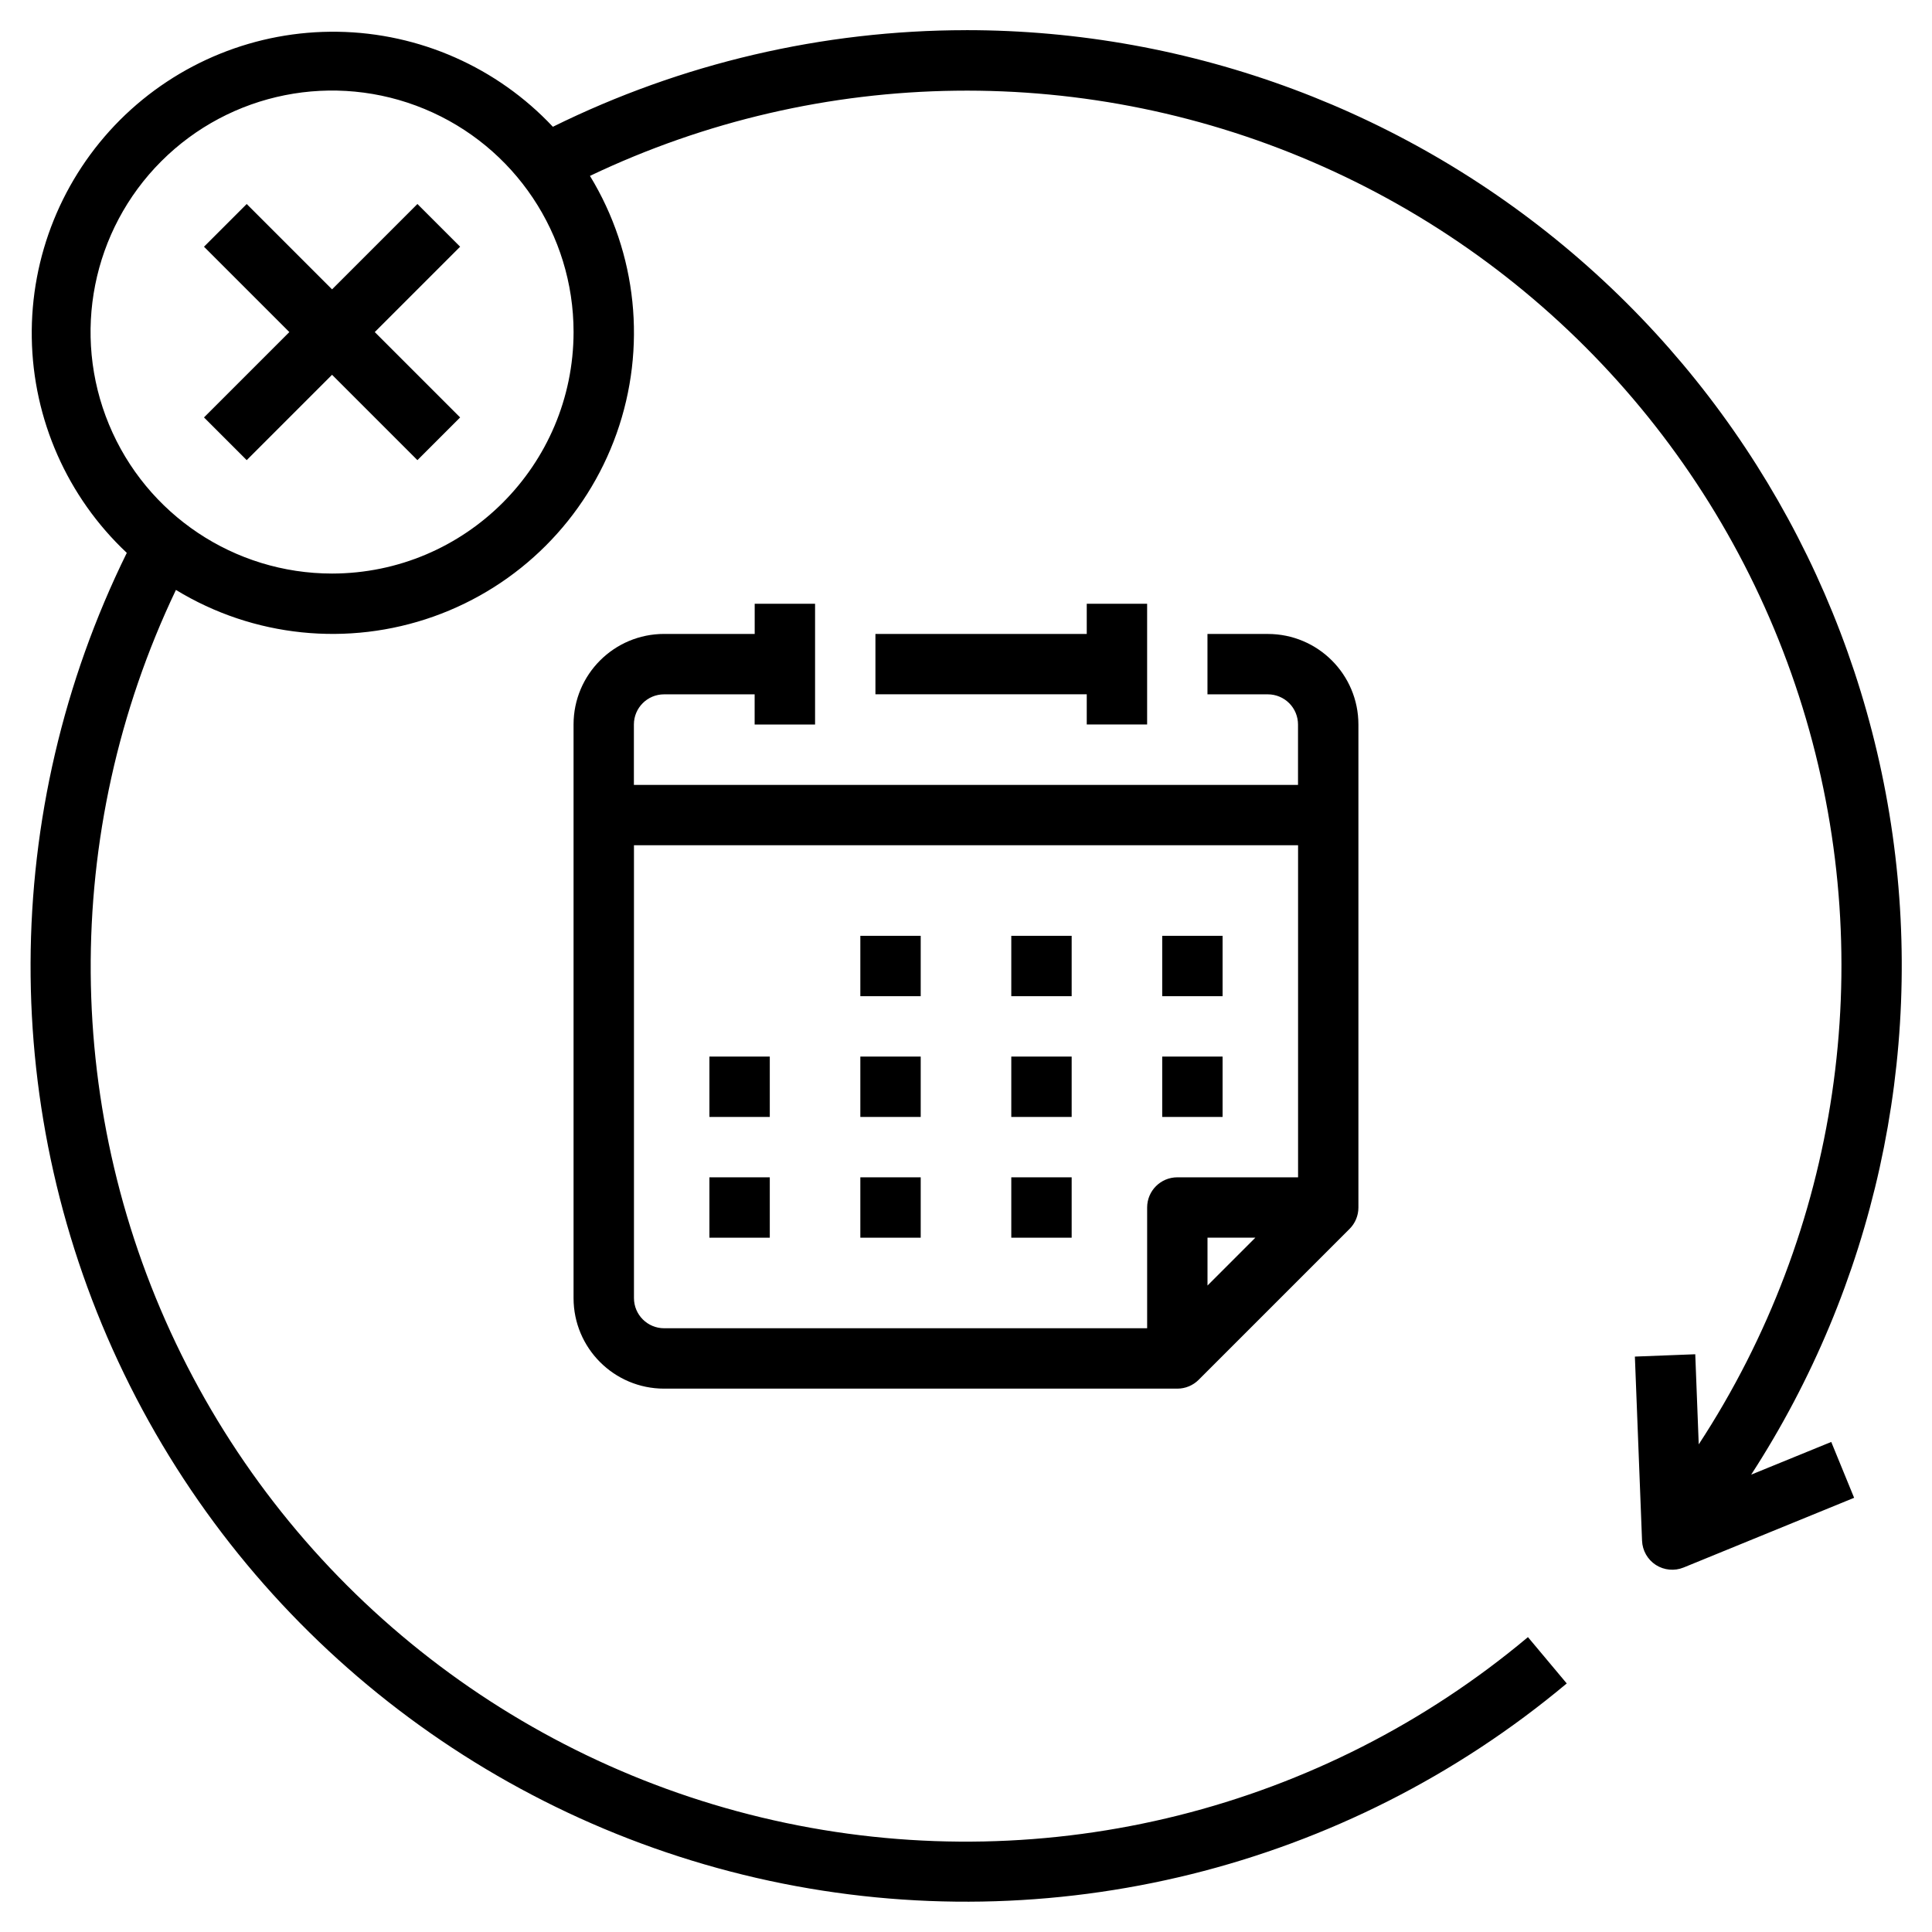
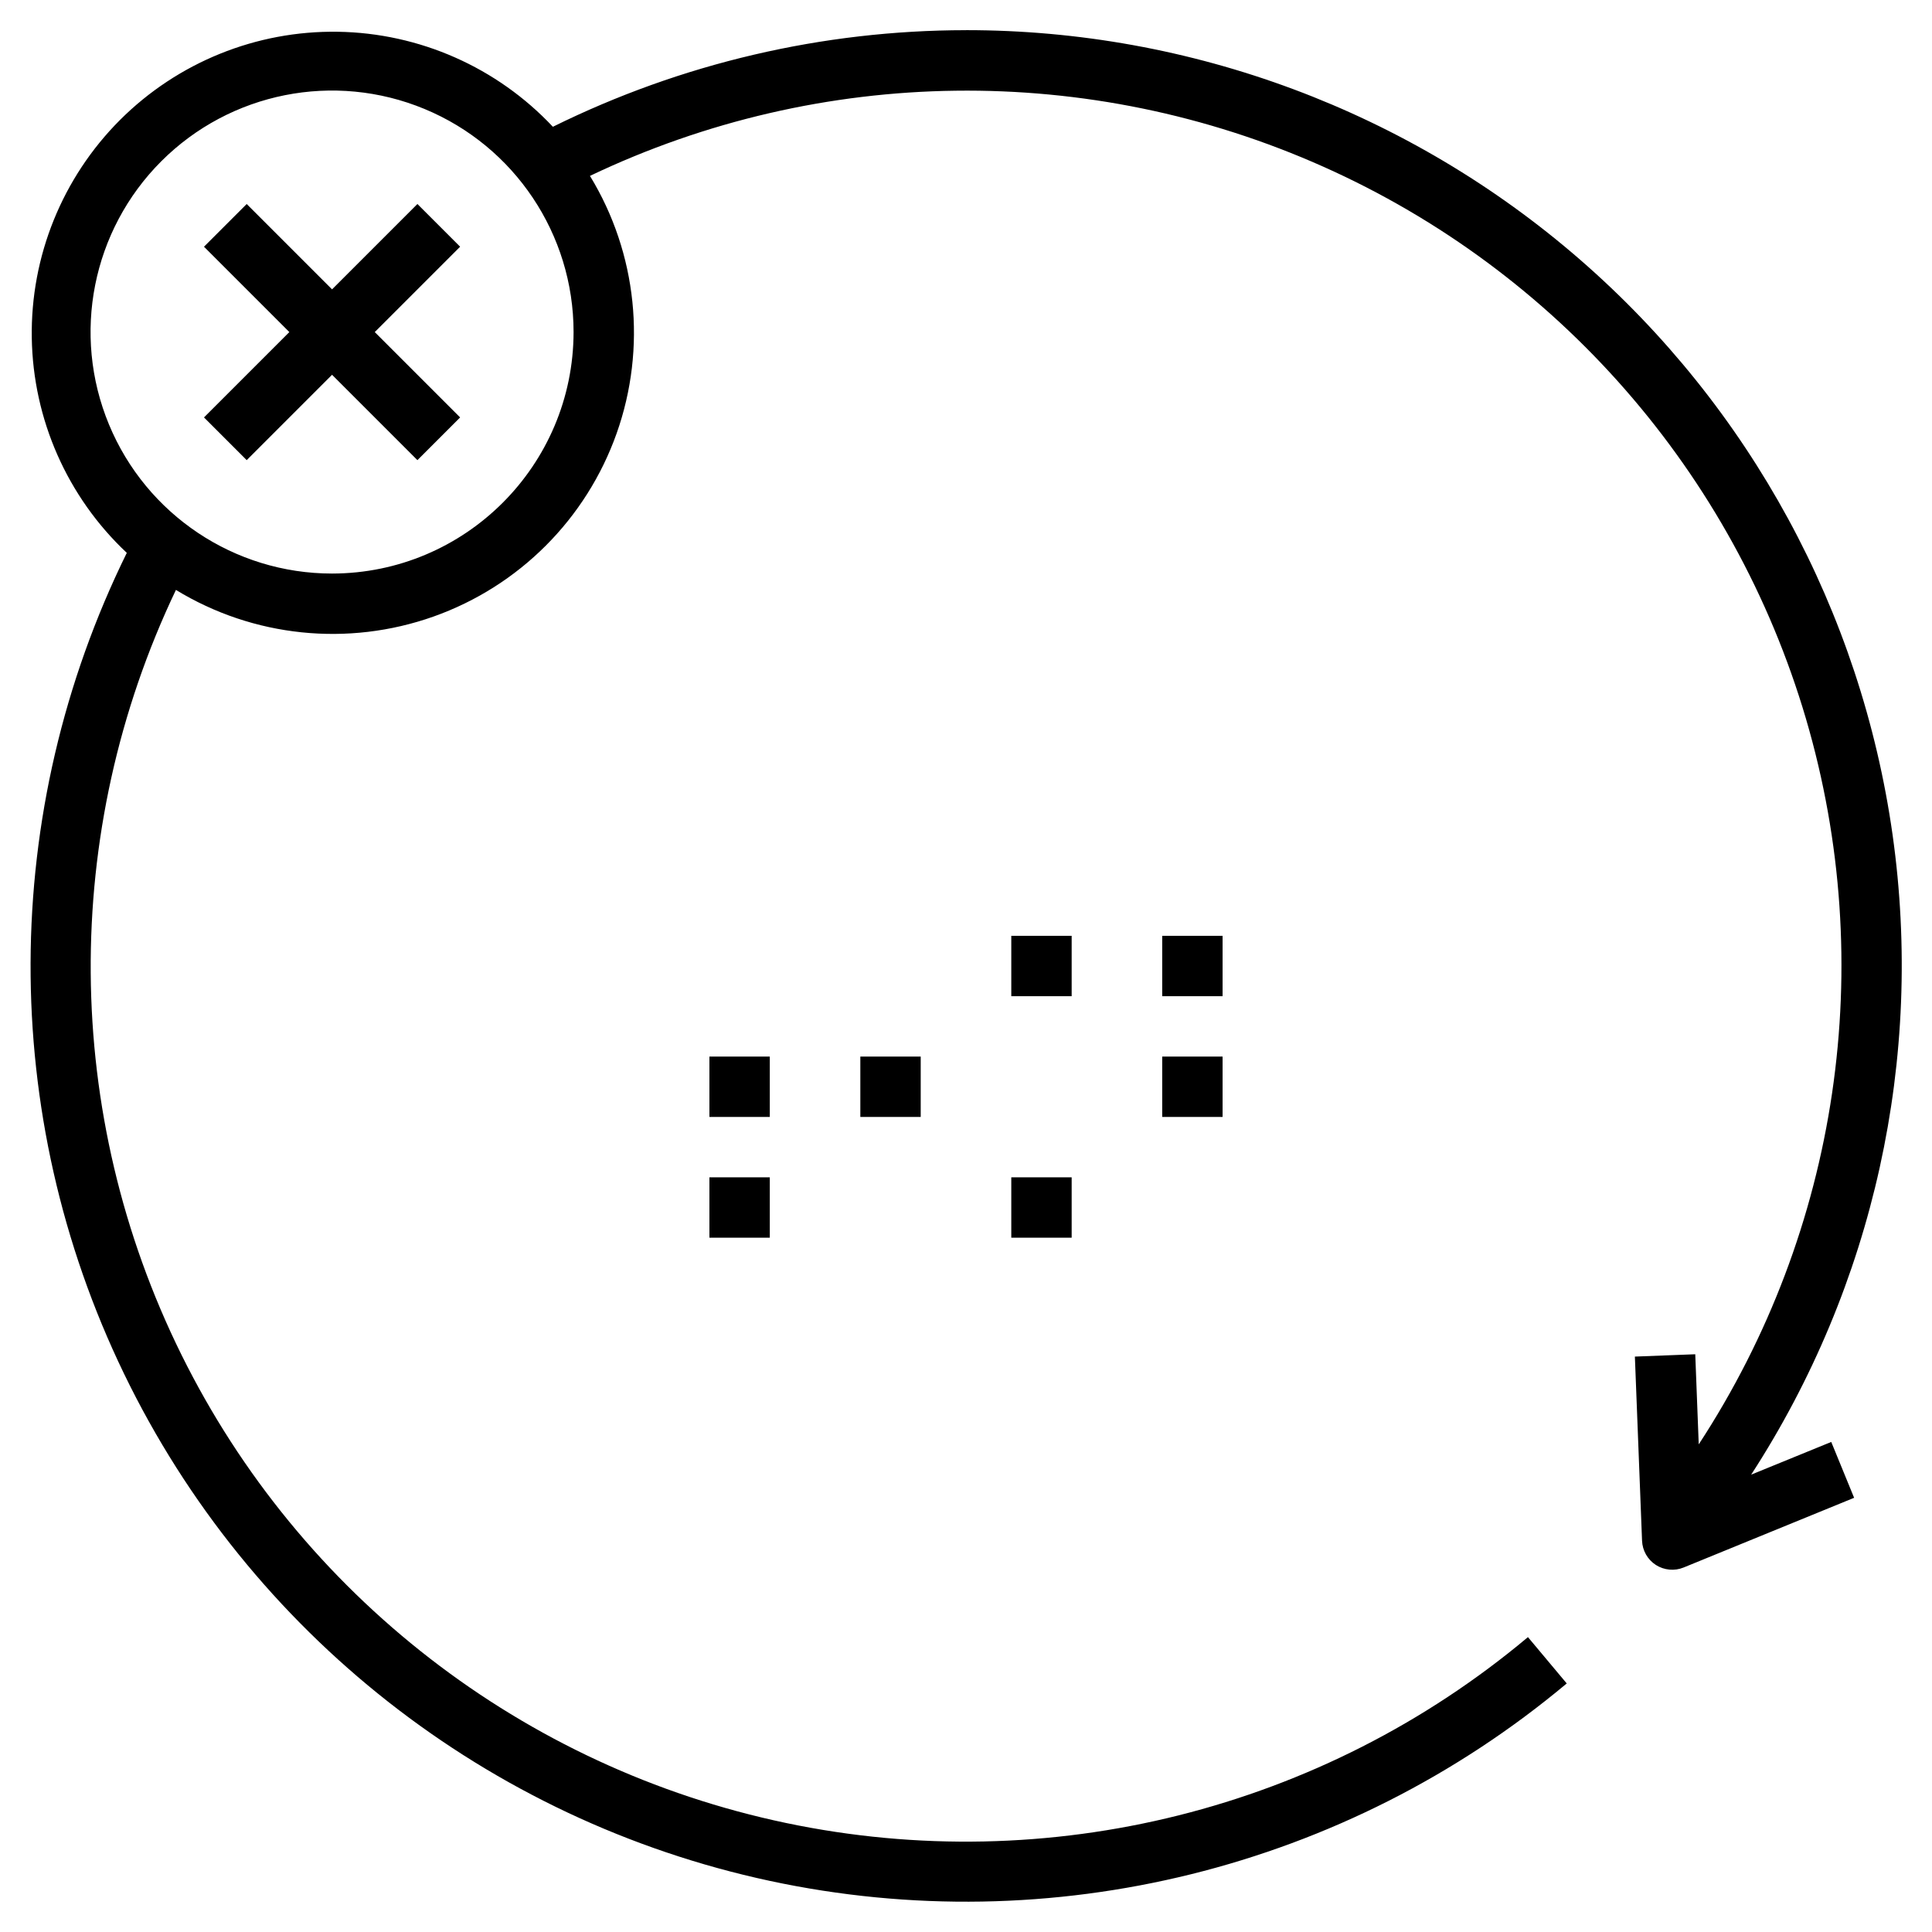
<svg xmlns="http://www.w3.org/2000/svg" viewBox="0 0 100 100" fill-rule="evenodd">
  <path d="m21.605 10.559-4.418 4.418-4.418-4.418-2.211 2.211 4.418 4.418-4.418 4.418 2.211 2.211 4.418-4.418 4.418 4.418 2.211-2.211-4.418-4.418 4.418-4.418z" />
-   <path d="m44.531 48.438h3.125v3.125h-3.125z" />
  <path d="m52.344 48.438h3.125v3.125h-3.125z" />
-   <path d="m60.156 48.438h3.125v3.125h-3.125z" />
+   <path d="m60.156 48.438h3.125v3.125h-3.125" />
  <path d="m44.531 54.688h3.125v3.125h-3.125z" />
  <path d="m36.719 54.688h3.125v3.125h-3.125z" />
-   <path d="m52.344 54.688h3.125v3.125h-3.125z" />
-   <path d="m44.531 60.938h3.125v3.125h-3.125z" />
  <path d="m36.719 60.938h3.125v3.125h-3.125z" />
  <path d="m52.344 60.938h3.125v3.125h-3.125z" />
  <path d="m60.156 54.688h3.125v3.125h-3.125z" />
  <path d="m50 1.562c-7.418 0.004-14.734 1.715-21.383 5-2.891-3.078-6.906-4.852-11.129-4.918-4.223-0.066-8.289 1.582-11.277 4.566-2.984 2.988-4.633 7.055-4.566 11.277 0.066 4.223 1.84 8.238 4.918 11.129-6.59 13.387-6.644 29.062-0.141 42.492 6.504 13.43 18.836 23.113 33.422 26.246 14.59 3.129 29.809-0.641 41.25-10.219l-2.008-2.398c-10.645 8.93-24.801 12.473-38.398 9.621s-25.137-11.785-31.297-24.238-6.266-27.047-0.285-39.586c4.008 2.445 8.906 2.949 13.332 1.379 4.426-1.57 7.906-5.051 9.477-9.477 1.57-4.426 1.066-9.324-1.379-13.332 11.973-5.711 25.844-5.887 37.957-0.477 12.113 5.406 21.242 15.852 24.984 28.578 3.738 12.727 1.711 26.453-5.551 37.555l-0.18-4.664-3.125 0.121 0.371 9.531c0.02 0.508 0.285 0.977 0.715 1.254 0.426 0.273 0.965 0.324 1.434 0.133l8.828-3.609-1.184-2.891-4.141 1.691v-0.004c6.348-9.793 8.945-21.551 7.316-33.109-1.633-11.555-7.383-22.137-16.195-29.789-8.812-7.652-20.094-11.867-31.766-11.863zm-32.812 28.125c-5.055 0-9.613-3.047-11.547-7.715-1.938-4.672-0.867-10.051 2.707-13.625 3.574-3.574 8.953-4.644 13.625-2.707 4.668 1.934 7.715 6.492 7.715 11.547-0.008 6.898-5.602 12.492-12.5 12.5z" />
-   <path d="m42.188 37.5v-6.25h-3.125v1.562h-4.688c-2.59 0-4.688 2.098-4.688 4.688v29.688c0 2.59 2.098 4.688 4.688 4.688h26.562c0.414 0 0.812-0.164 1.105-0.457l7.812-7.812c0.293-0.293 0.457-0.691 0.457-1.105v-25c0-2.59-2.098-4.688-4.688-4.688h-3.125v3.125h3.125c0.414 0 0.812 0.164 1.105 0.457s0.457 0.691 0.457 1.105v3.125h-34.375v-3.125c0-0.863 0.699-1.562 1.562-1.562h4.688v1.562zm20.312 29.039v-2.477h2.477zm4.688-22.789v17.188h-6.25c-0.863 0-1.562 0.699-1.562 1.562v6.25h-25c-0.863 0-1.562-0.699-1.562-1.562v-23.438z" />
-   <path d="m59.375 37.5v-6.25h-3.125v1.562h-10.938v3.125h10.938v1.562z" />
</svg>